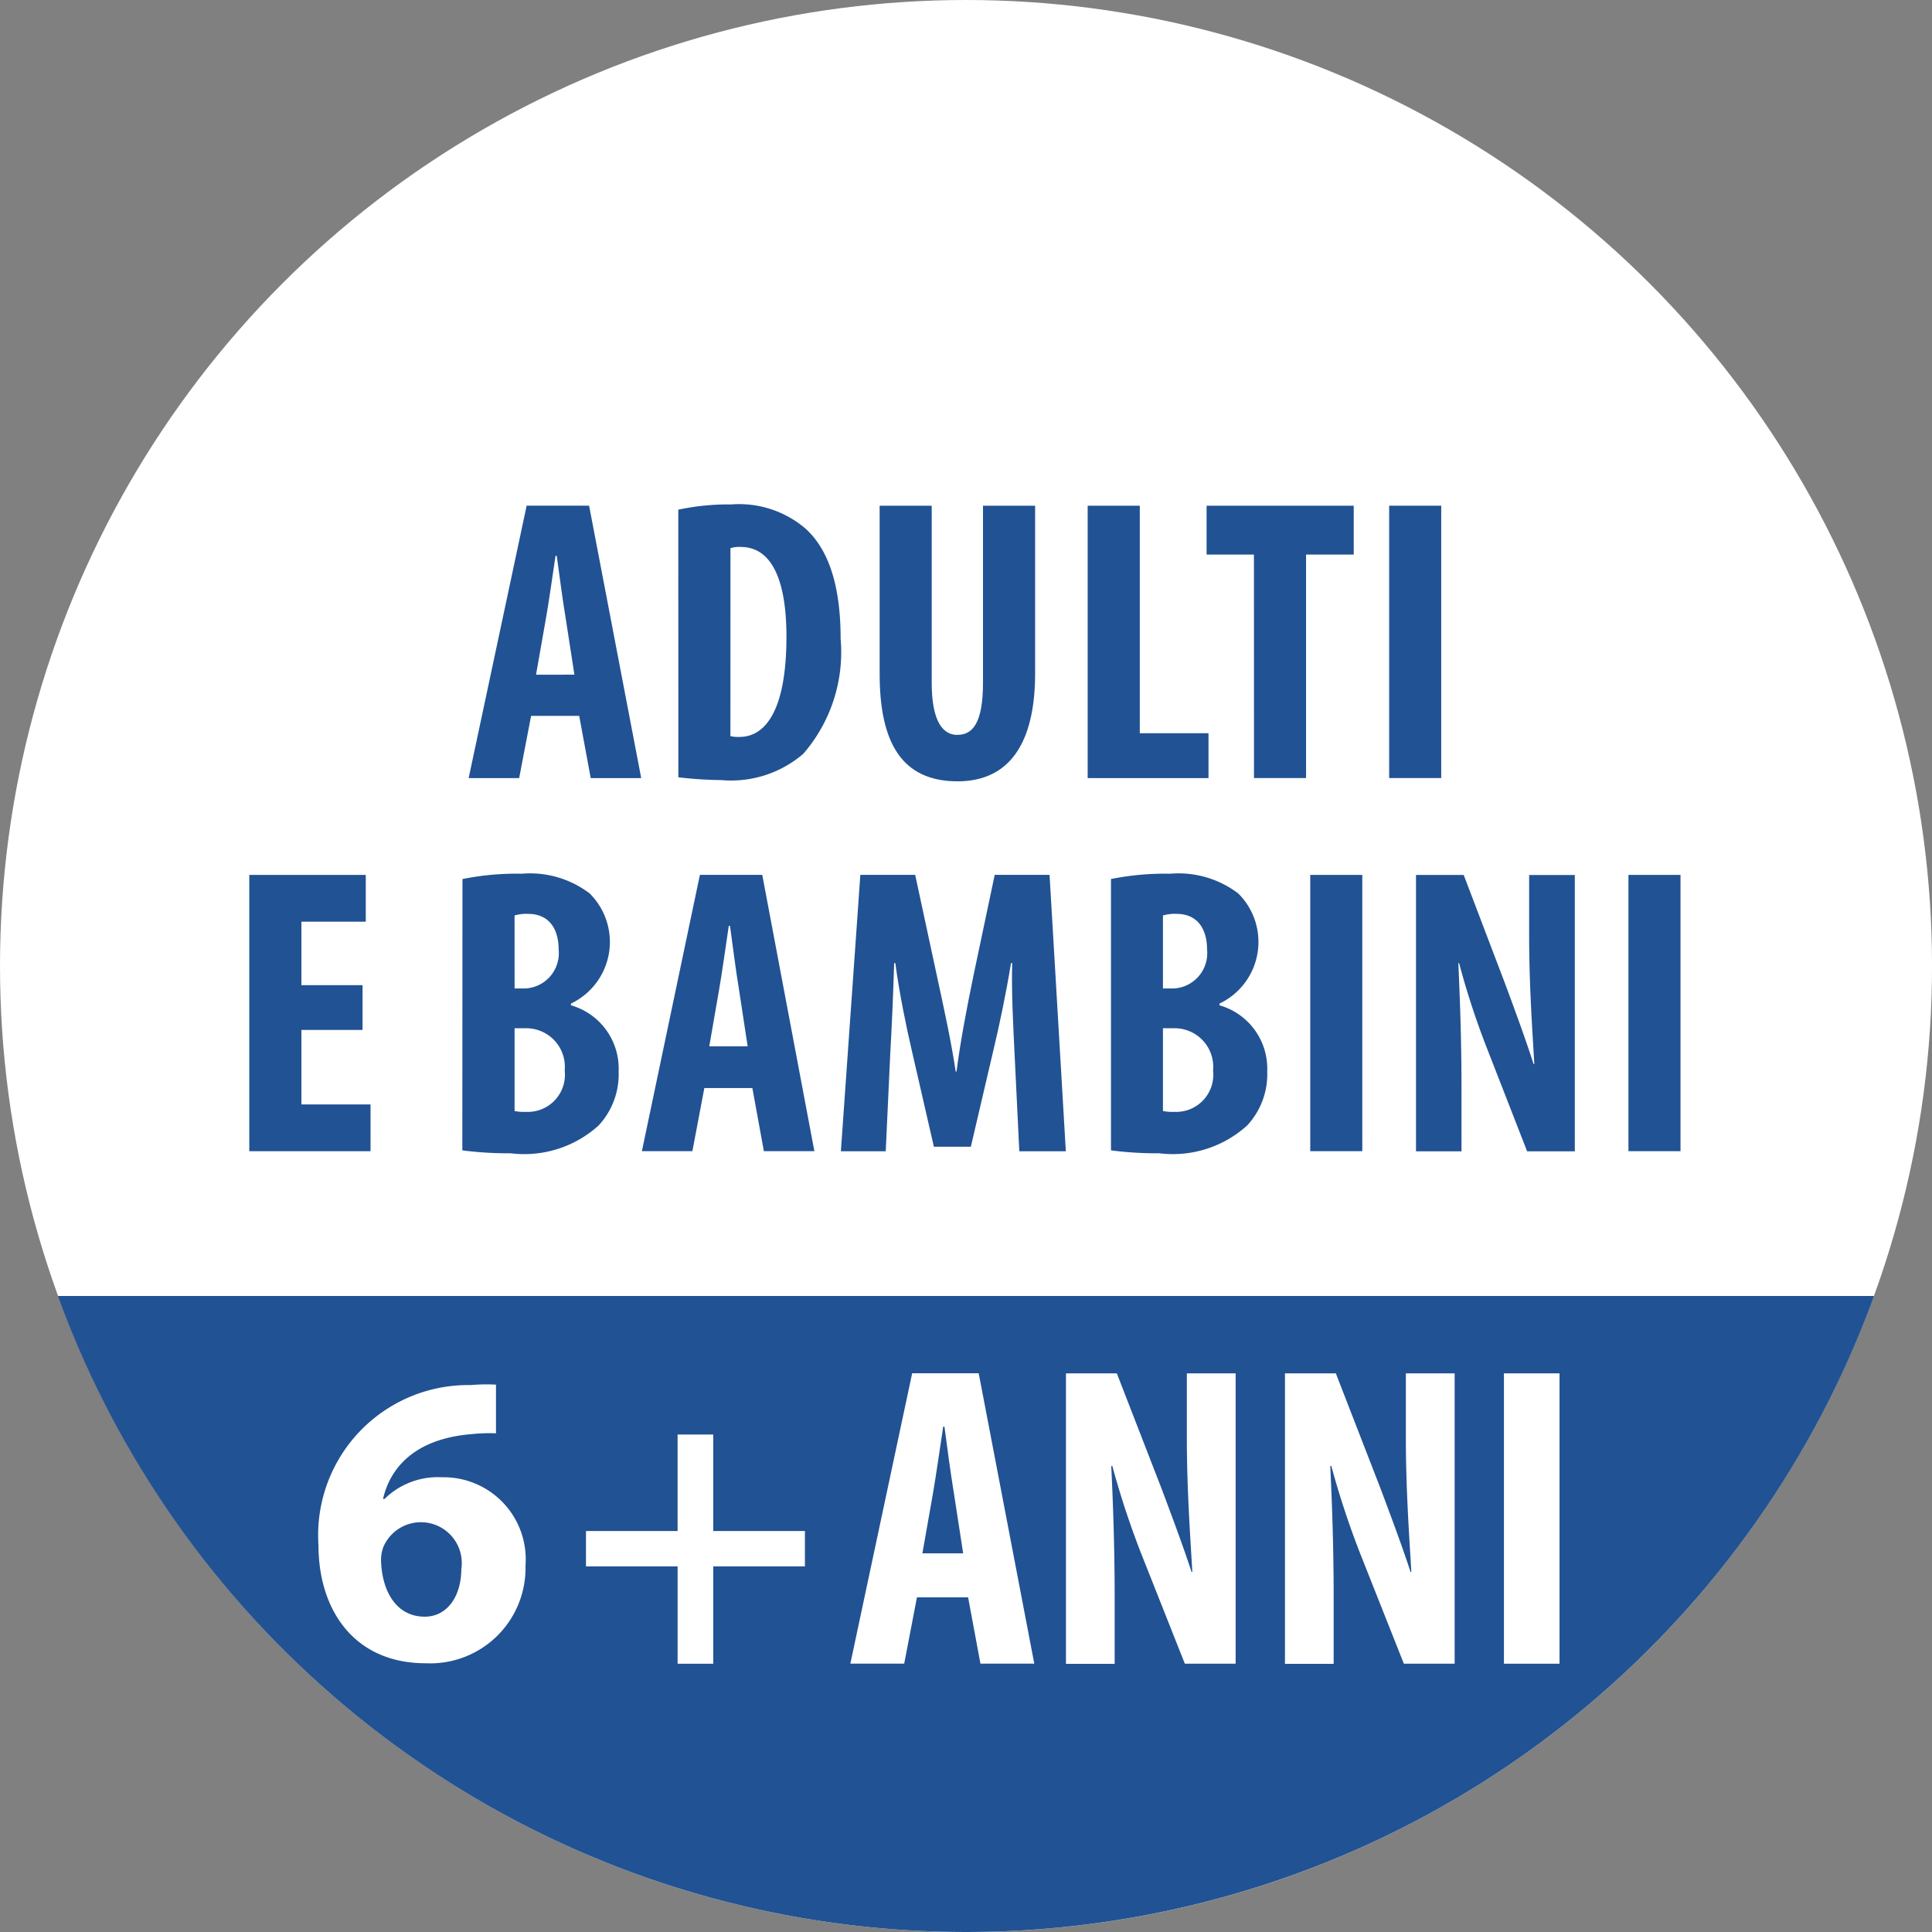
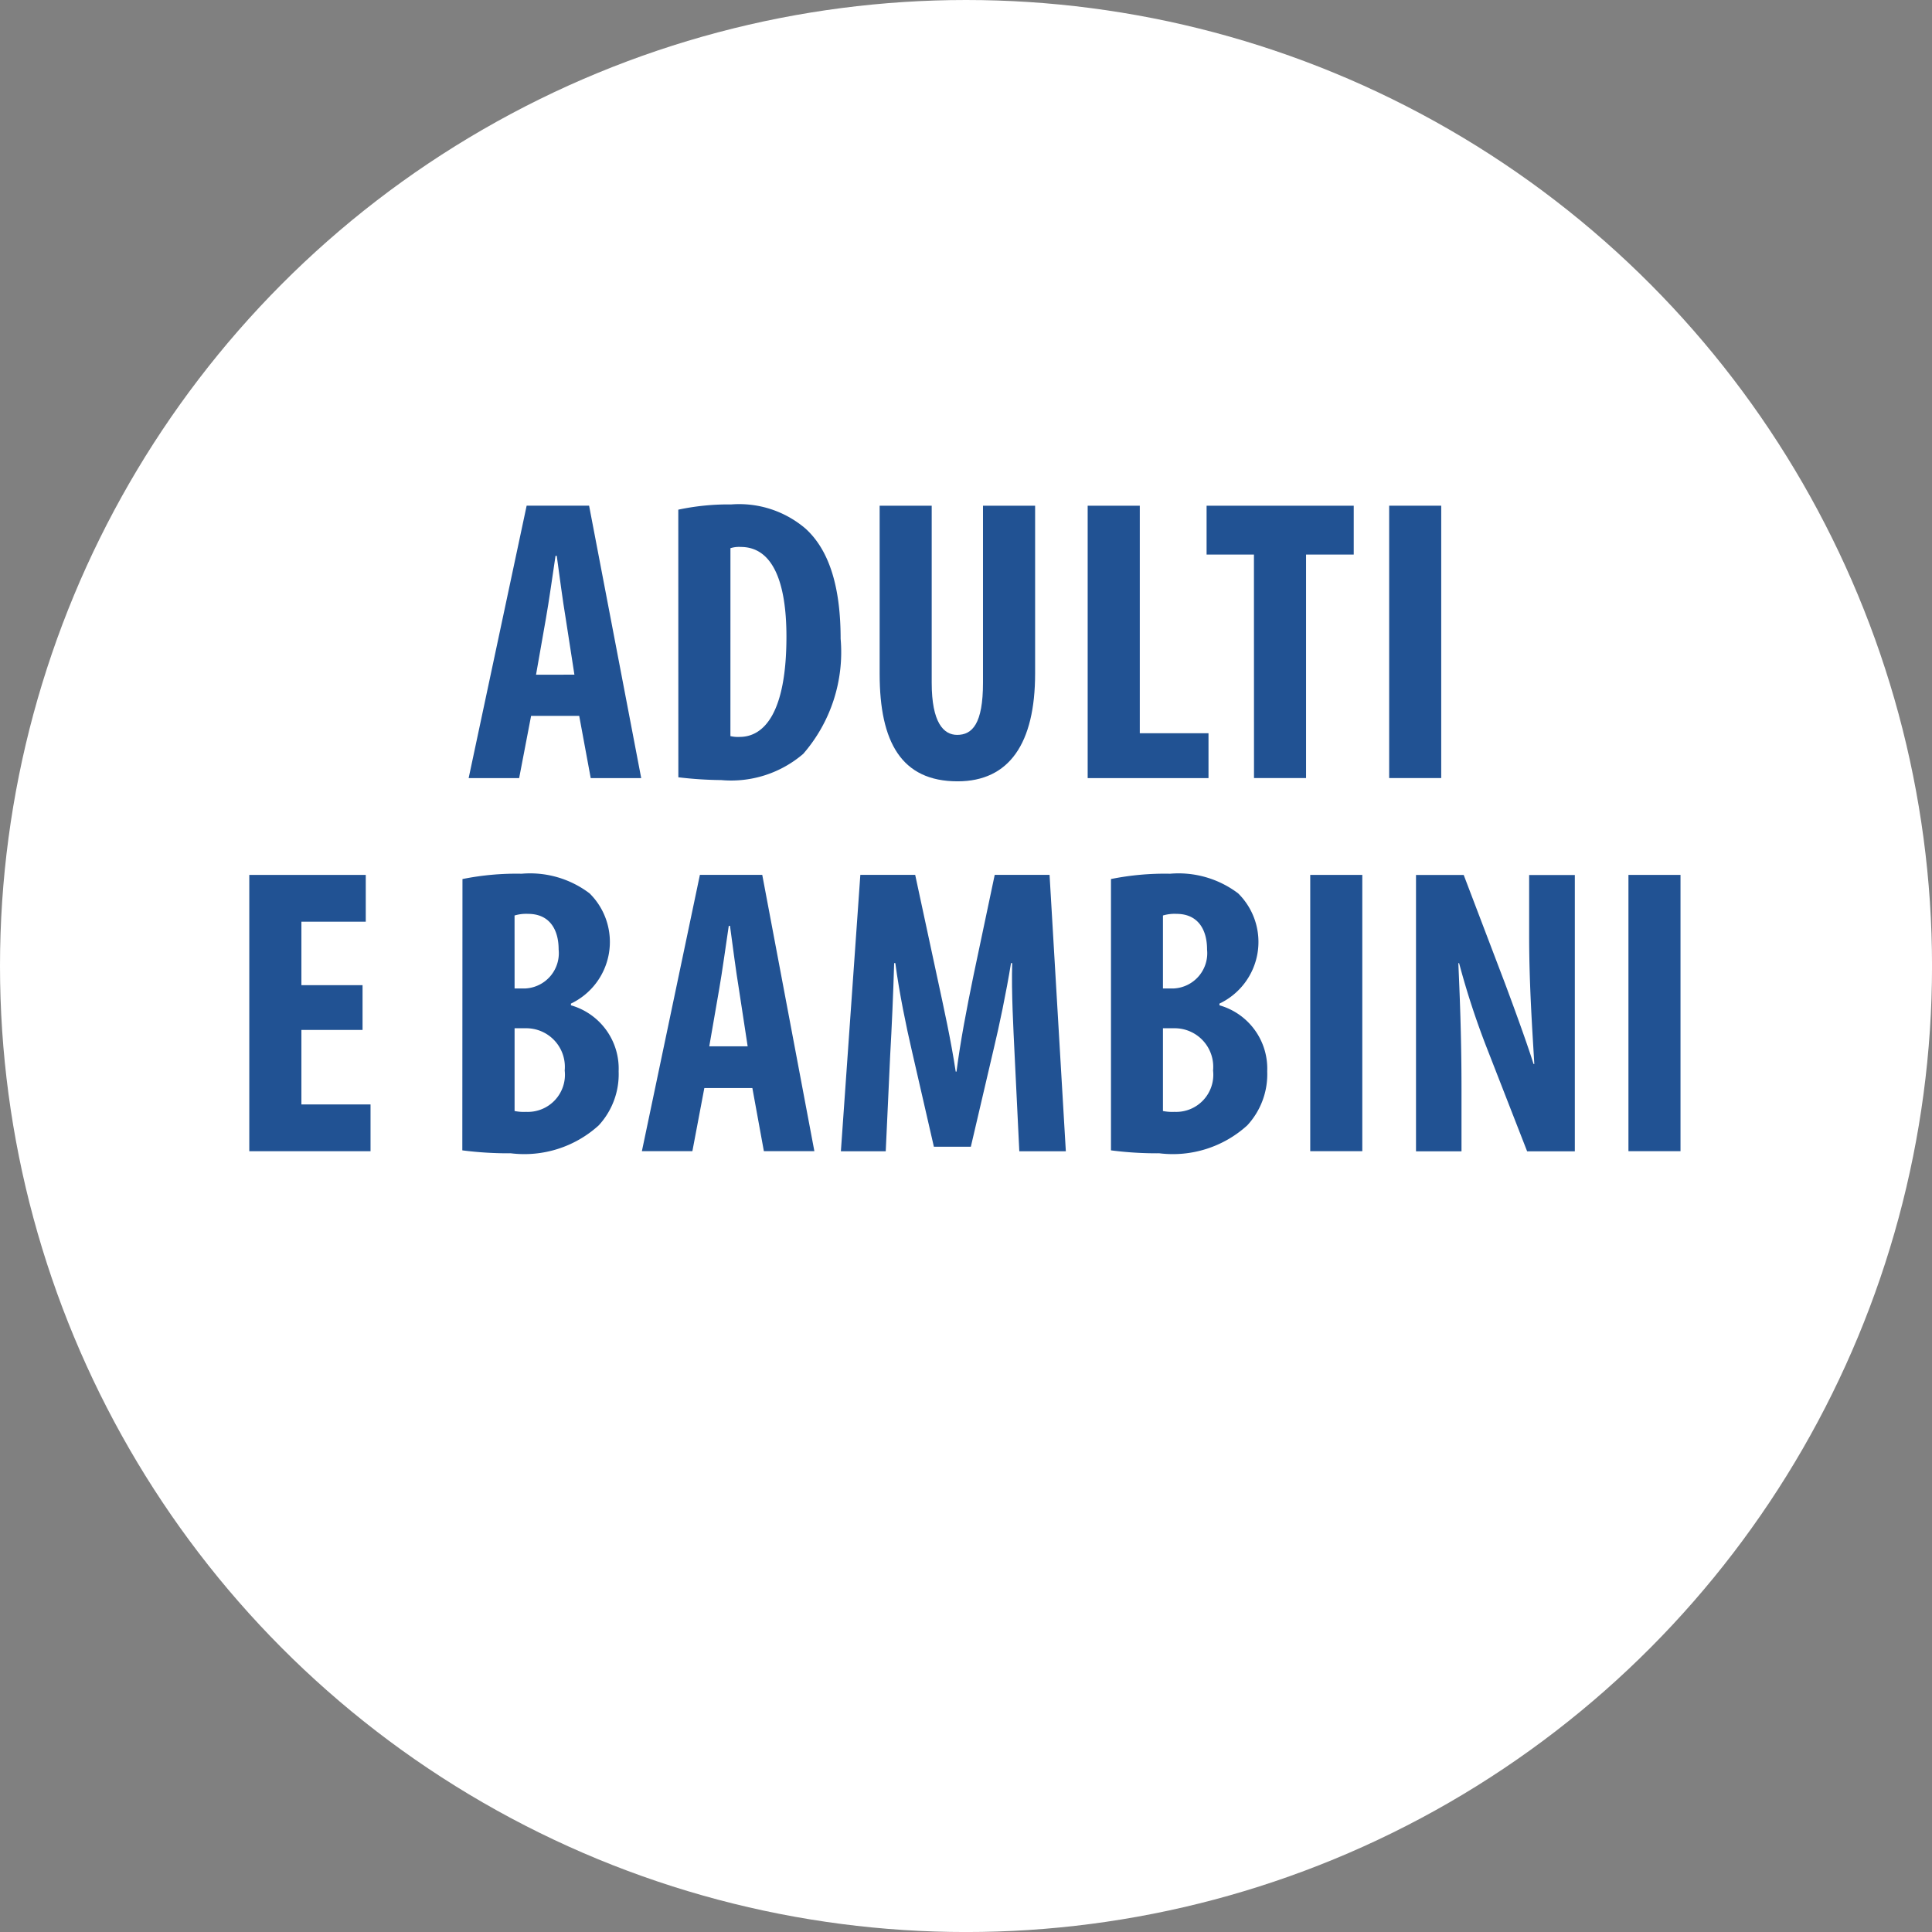
<svg xmlns="http://www.w3.org/2000/svg" id="Livello_1" data-name="Livello 1" width="65.651" height="65.651" viewBox="0 0 65.651 65.651">
  <rect x="0" y="0" width="65.651" height="65.651" fill="#808080" stroke="none" />
  <g id="Raggruppa_3350" data-name="Raggruppa 3350" transform="translate(0 0)">
    <g id="Raggruppa_3349" data-name="Raggruppa 3349">
      <circle id="Ellisse_247" data-name="Ellisse 247" cx="32.826" cy="32.826" r="32.826" fill="#fff" />
      <g id="Raggruppa_3348" data-name="Raggruppa 3348" transform="translate(1.966 17.141)">
-         <path id="Tracciato_922" data-name="Tracciato 922" d="M12.26,274.6a32.836,32.836,0,0,0,61.716,0Z" transform="translate(-12.26 -247.702)" fill="#215293" />
        <path id="Tracciato_923" data-name="Tracciato 923" d="M101.422,114.283l-.406,2.115H99.3l1.971-9.258h2.122l1.771,9.258h-1.716l-.391-2.115H101.42Zm1.472-1.4-.3-1.937c-.095-.561-.215-1.482-.3-2.1h-.042c-.093.619-.228,1.581-.324,2.115l-.338,1.923Z" transform="translate(-85.341 -107.098)" fill="#215293" />
        <path id="Tracciato_924" data-name="Tracciato 924" d="M143.72,107.058a8.181,8.181,0,0,1,1.8-.178,3.469,3.469,0,0,1,2.526.824c.784.714,1.19,1.937,1.19,3.738a5.267,5.267,0,0,1-1.27,3.913,3.762,3.762,0,0,1-2.783.892,13.39,13.39,0,0,1-1.461-.095Zm1.771,7.695a1.142,1.142,0,0,0,.311.027c.852,0,1.593-.853,1.593-3.408,0-1.894-.486-3.047-1.552-3.047a.975.975,0,0,0-.351.042Z" transform="translate(-122.637 -106.88)" fill="#215293" />
        <path id="Tracciato_925" data-name="Tracciato 925" d="M188.149,107.15v6.016c0,1.358.406,1.772.864,1.772.513,0,.879-.372.879-1.772V107.15h1.771v5.7c0,2.377-.879,3.666-2.635,3.666-1.905,0-2.648-1.329-2.648-3.652V107.15Z" transform="translate(-158.455 -107.107)" fill="#215293" />
        <path id="Tracciato_926" data-name="Tracciato 926" d="M230.46,107.15h1.771v7.732h2.335v1.524H230.46Z" transform="translate(-195.466 -107.107)" fill="#215293" />
        <path id="Tracciato_927" data-name="Tracciato 927" d="M257.269,108.811H255.66V107.15h5v1.661h-1.62v7.594h-1.769Z" transform="translate(-216.625 -107.107)" fill="#215293" />
        <rect id="Rettangolo_689" data-name="Rettangolo 689" width="1.769" height="9.255" transform="translate(45.239 0.043)" fill="#215293" />
        <path id="Tracciato_928" data-name="Tracciato 928" d="M56.669,190.647H54.591v2.532H56.94v1.589H52.82V185.38h3.958v1.589H54.591v2.157h2.078Z" transform="translate(-46.315 -172.79)" fill="#215293" />
        <path id="Tracciato_929" data-name="Tracciato 929" d="M97.99,185.311A9.25,9.25,0,0,1,100,185.13a3.347,3.347,0,0,1,2.309.667,2.32,2.32,0,0,1-.633,3.746v.058a2.237,2.237,0,0,1,1.621,2.242,2.562,2.562,0,0,1-.677,1.838,3.759,3.759,0,0,1-2.986.949,12.163,12.163,0,0,1-1.649-.1Zm1.771,3.717h.378a1.2,1.2,0,0,0,1.119-1.323c0-.683-.311-1.211-1.039-1.211a1.387,1.387,0,0,0-.459.055Zm0,4.165a1.549,1.549,0,0,0,.391.029,1.262,1.262,0,0,0,1.312-1.406,1.312,1.312,0,0,0-1.325-1.435h-.378Z" transform="translate(-84.241 -172.581)" fill="#215293" />
        <path id="Tracciato_930" data-name="Tracciato 930" d="M138.132,192.614l-.406,2.144H136.01l1.971-9.388H140.1l1.771,9.388h-1.716l-.391-2.144H138.13Zm1.472-1.419-.3-1.965c-.095-.568-.215-1.5-.3-2.128h-.042c-.093.624-.228,1.6-.324,2.143l-.338,1.95Z" transform="translate(-116.164 -172.782)" fill="#215293" />
        <path id="Tracciato_931" data-name="Tracciato 931" d="M184.073,191.474c-.042-.892-.111-2.1-.082-3.106h-.04c-.162,1-.406,2.16-.581,2.885l-.784,3.355h-1.256l-.757-3.3c-.175-.752-.419-1.923-.553-2.94h-.04c-.029,1.017-.082,2.2-.135,3.134l-.151,3.26H178.17l.661-9.392h1.864l.731,3.4c.255,1.182.486,2.228.646,3.285h.027c.135-1.044.338-2.1.581-3.285l.717-3.4h1.864l.553,9.392h-1.581l-.16-3.288Z" transform="translate(-151.562 -172.782)" fill="#215293" />
        <path id="Tracciato_932" data-name="Tracciato 932" d="M235.38,185.311a9.238,9.238,0,0,1,2.011-.181,3.358,3.358,0,0,1,2.313.667,2.319,2.319,0,0,1-.635,3.746v.058a2.235,2.235,0,0,1,1.623,2.242,2.556,2.556,0,0,1-.678,1.838,3.759,3.759,0,0,1-2.986.949,12.073,12.073,0,0,1-1.645-.1v-9.22Zm1.769,3.717h.38a1.2,1.2,0,0,0,1.119-1.323c0-.683-.313-1.211-1.039-1.211a1.392,1.392,0,0,0-.46.055Zm0,4.165a1.582,1.582,0,0,0,.393.029,1.262,1.262,0,0,0,1.31-1.406,1.31,1.31,0,0,0-1.323-1.435h-.38Z" transform="translate(-199.597 -172.581)" fill="#215293" />
        <rect id="Rettangolo_690" data-name="Rettangolo 690" width="1.769" height="9.388" transform="translate(42.557 12.589)" fill="#215293" />
        <path id="Tracciato_933" data-name="Tracciato 933" d="M300.03,194.778V185.39h1.621l1.4,3.677c.271.727.717,1.937.973,2.746h.026c-.055-.99-.175-2.621-.175-4.346v-2.075h1.552v9.388h-1.621l-1.39-3.565a27.081,27.081,0,0,1-.921-2.827h-.026c.04.946.107,2.394.107,4.276v2.117H300.03Z" transform="translate(-253.879 -172.799)" fill="#215293" />
        <rect id="Rettangolo_691" data-name="Rettangolo 691" width="1.769" height="9.388" transform="translate(53.37 12.589)" fill="#215293" />
        <path id="Tracciato_934" data-name="Tracciato 934" d="M128.484,303.95v3.28H131.6v1.2h-3.115v3.309h-1.211v-3.309H124.16v-1.2h3.113v-3.28Z" transform="translate(-106.214 -272.345)" fill="#fff" />
        <path id="Tracciato_935" data-name="Tracciato 935" d="M182.443,298.6l-.433,2.253h-1.83l2.1-9.866h2.261l1.889,9.866H184.6l-.419-2.253Zm1.57-1.495-.318-2.064c-.1-.6-.231-1.581-.318-2.24h-.042c-.1.659-.247,1.684-.346,2.255l-.361,2.05h1.384Z" transform="translate(-153.25 -261.463)" fill="#fff" />
        <path id="Tracciato_936" data-name="Tracciato 936" d="M225.86,300.856V290.99h1.729l1.5,3.865c.287.76.765,2.035,1.038,2.882h.027c-.058-1.039-.186-2.752-.186-4.566V290.99h1.658v9.866H229.9l-1.485-3.746a29.328,29.328,0,0,1-.98-2.973H227.4c.045,1,.115,2.52.115,4.5v2.224h-1.657Z" transform="translate(-191.604 -261.463)" fill="#fff" />
        <path id="Tracciato_937" data-name="Tracciato 937" d="M272.26,300.856V290.99h1.729l1.5,3.865c.287.76.765,2.035,1.038,2.882h.027c-.058-1.039-.186-2.752-.186-4.566V290.99h1.658v9.866H276.3l-1.485-3.746a29.312,29.312,0,0,1-.98-2.973H273.8c.045,1,.115,2.52.115,4.5v2.224h-1.657Z" transform="translate(-230.562 -261.463)" fill="#fff" />
-         <rect id="Rettangolo_692" data-name="Rettangolo 692" width="1.889" height="9.866" transform="translate(49.139 29.527)" fill="#fff" />
      </g>
    </g>
    <path id="Tracciato_938" data-name="Tracciato 938" d="M73.483,294.984a5.782,5.782,0,0,0-.834.029c-1.907.156-2.755,1.131-3,2.2H69.7a2.584,2.584,0,0,1,1.95-.735,2.788,2.788,0,0,1,2.84,3,3.239,3.239,0,0,1-3.39,3.32c-2.444,0-3.645-1.823-3.645-4.013a5.1,5.1,0,0,1,5.171-5.44,6,6,0,0,1,.861-.014v1.653Zm-1.172,4.606a1.389,1.389,0,0,0-2.643-.763,1.247,1.247,0,0,0-.085.537c.042.975.508,1.851,1.483,1.851.763,0,1.243-.693,1.243-1.625Z" transform="translate(-56.633 -246.279)" fill="#fff" />
  </g>
</svg>